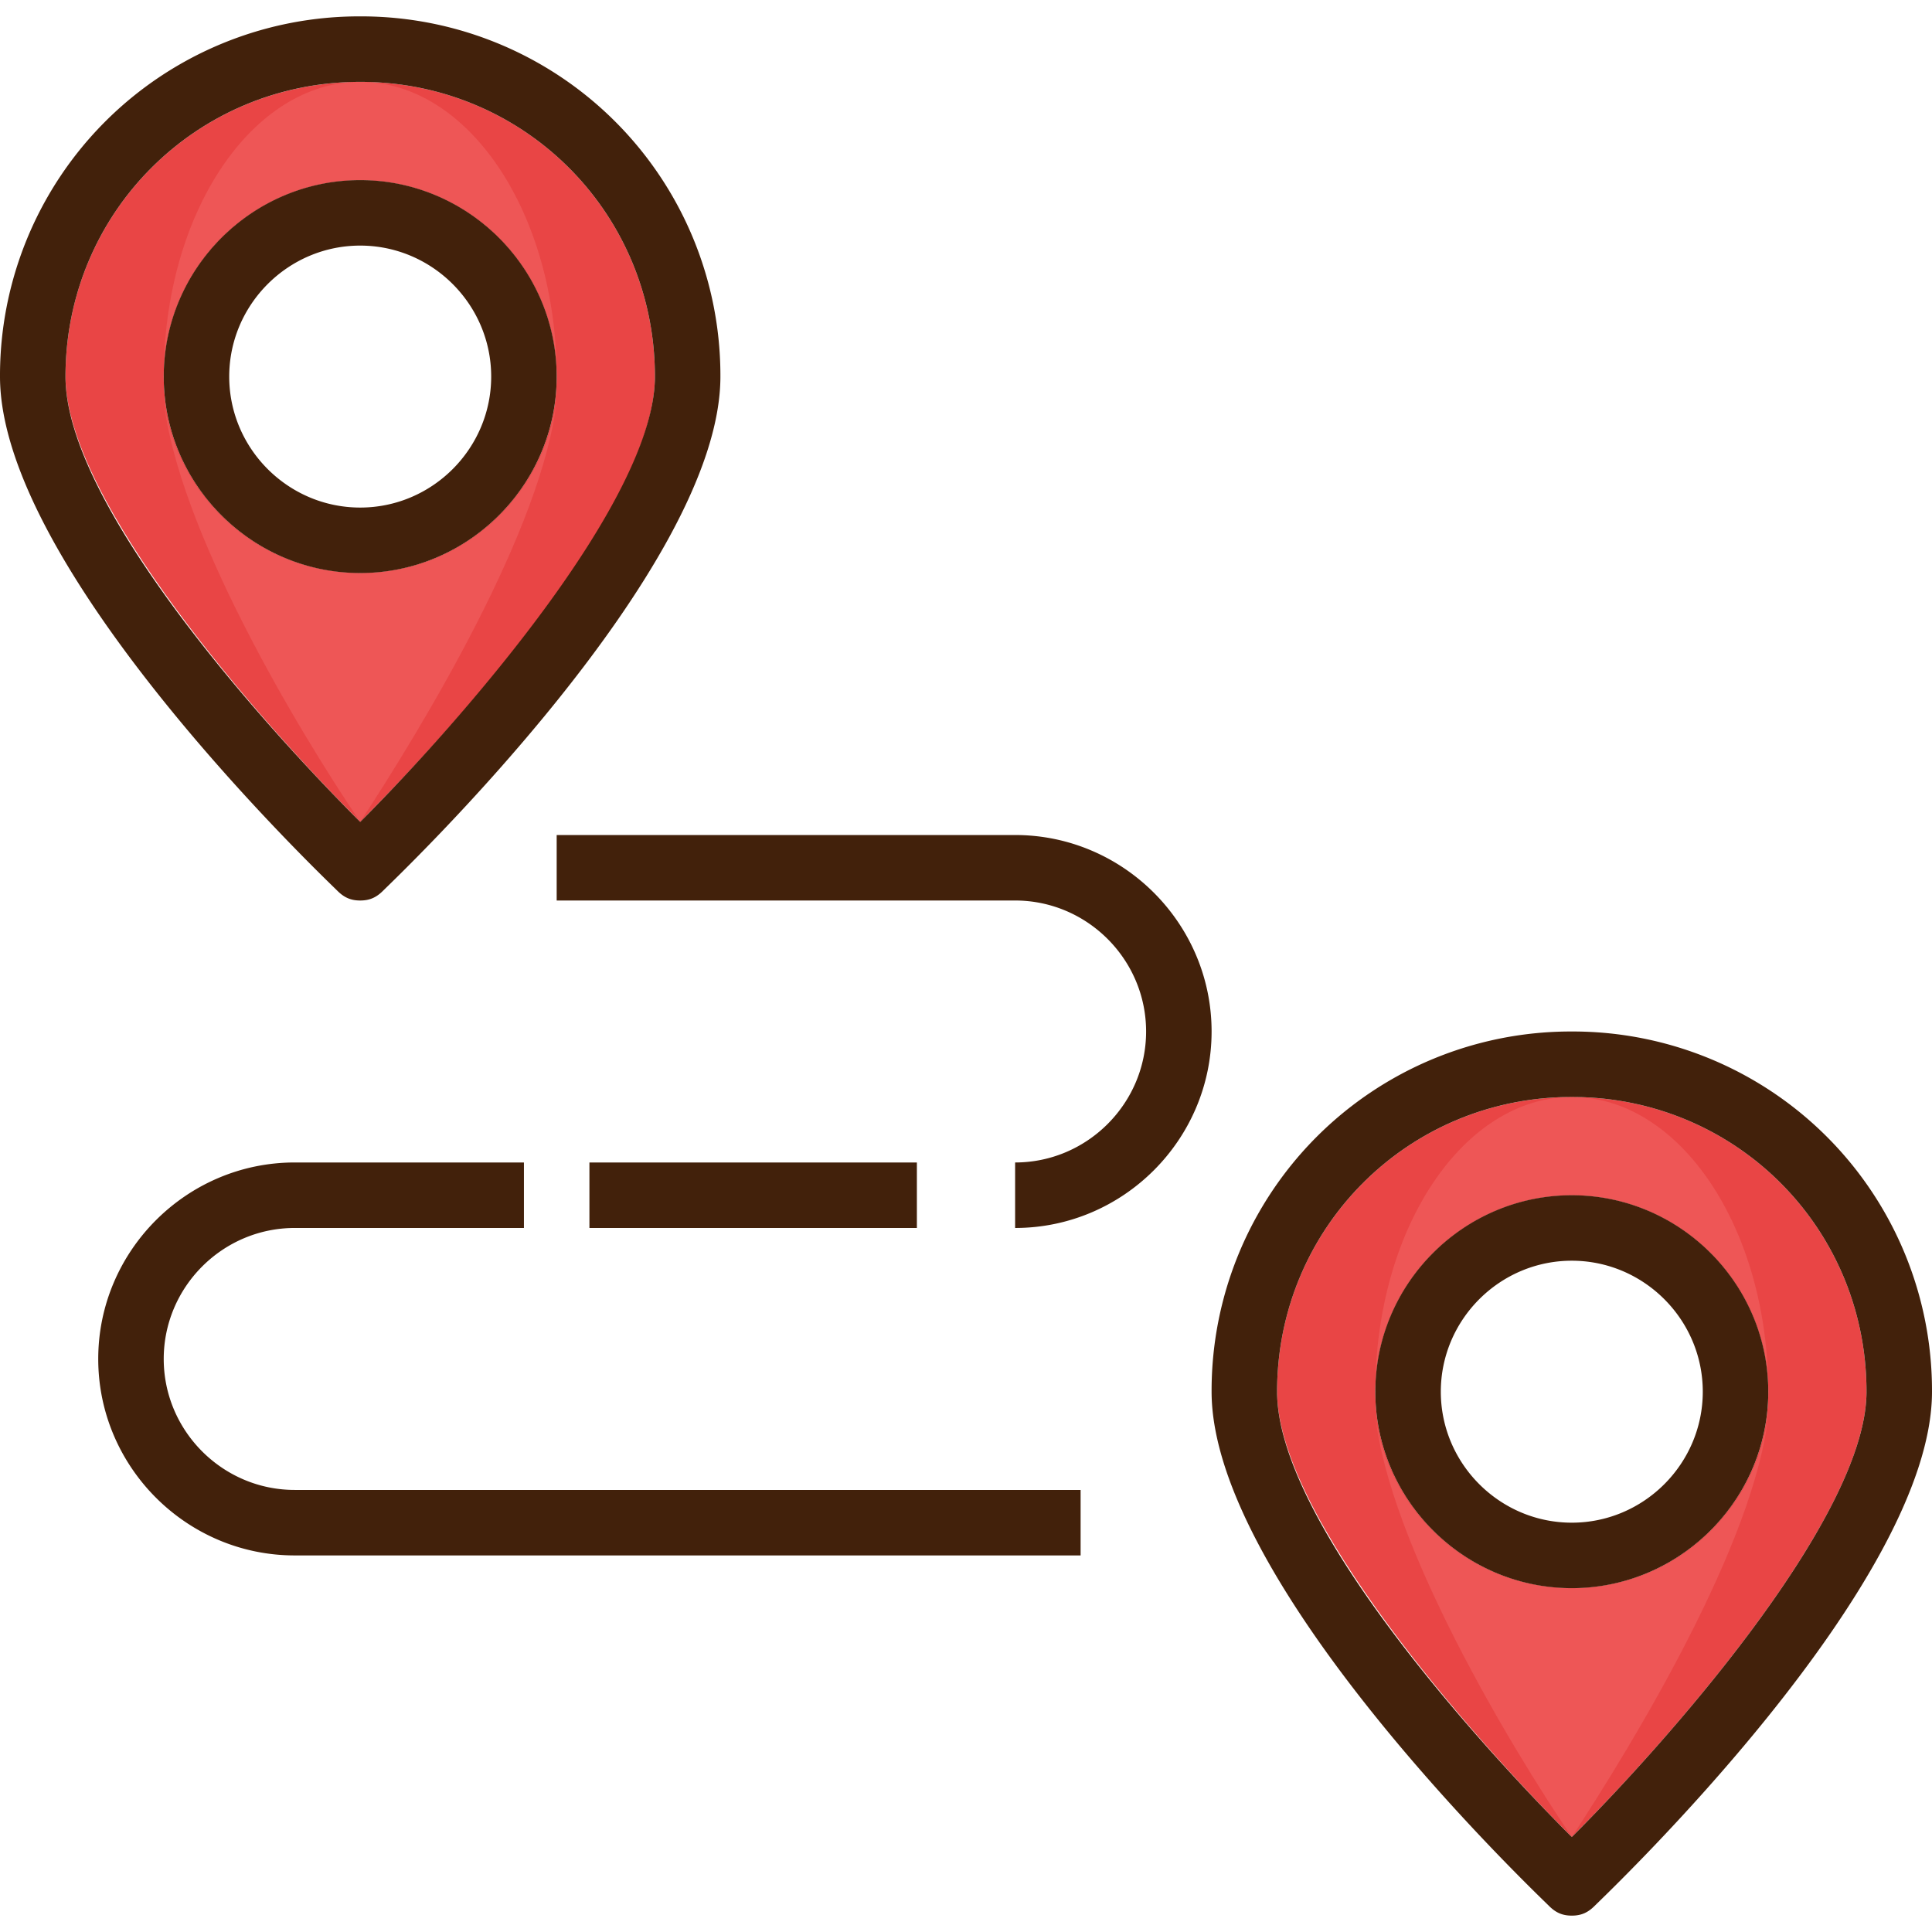
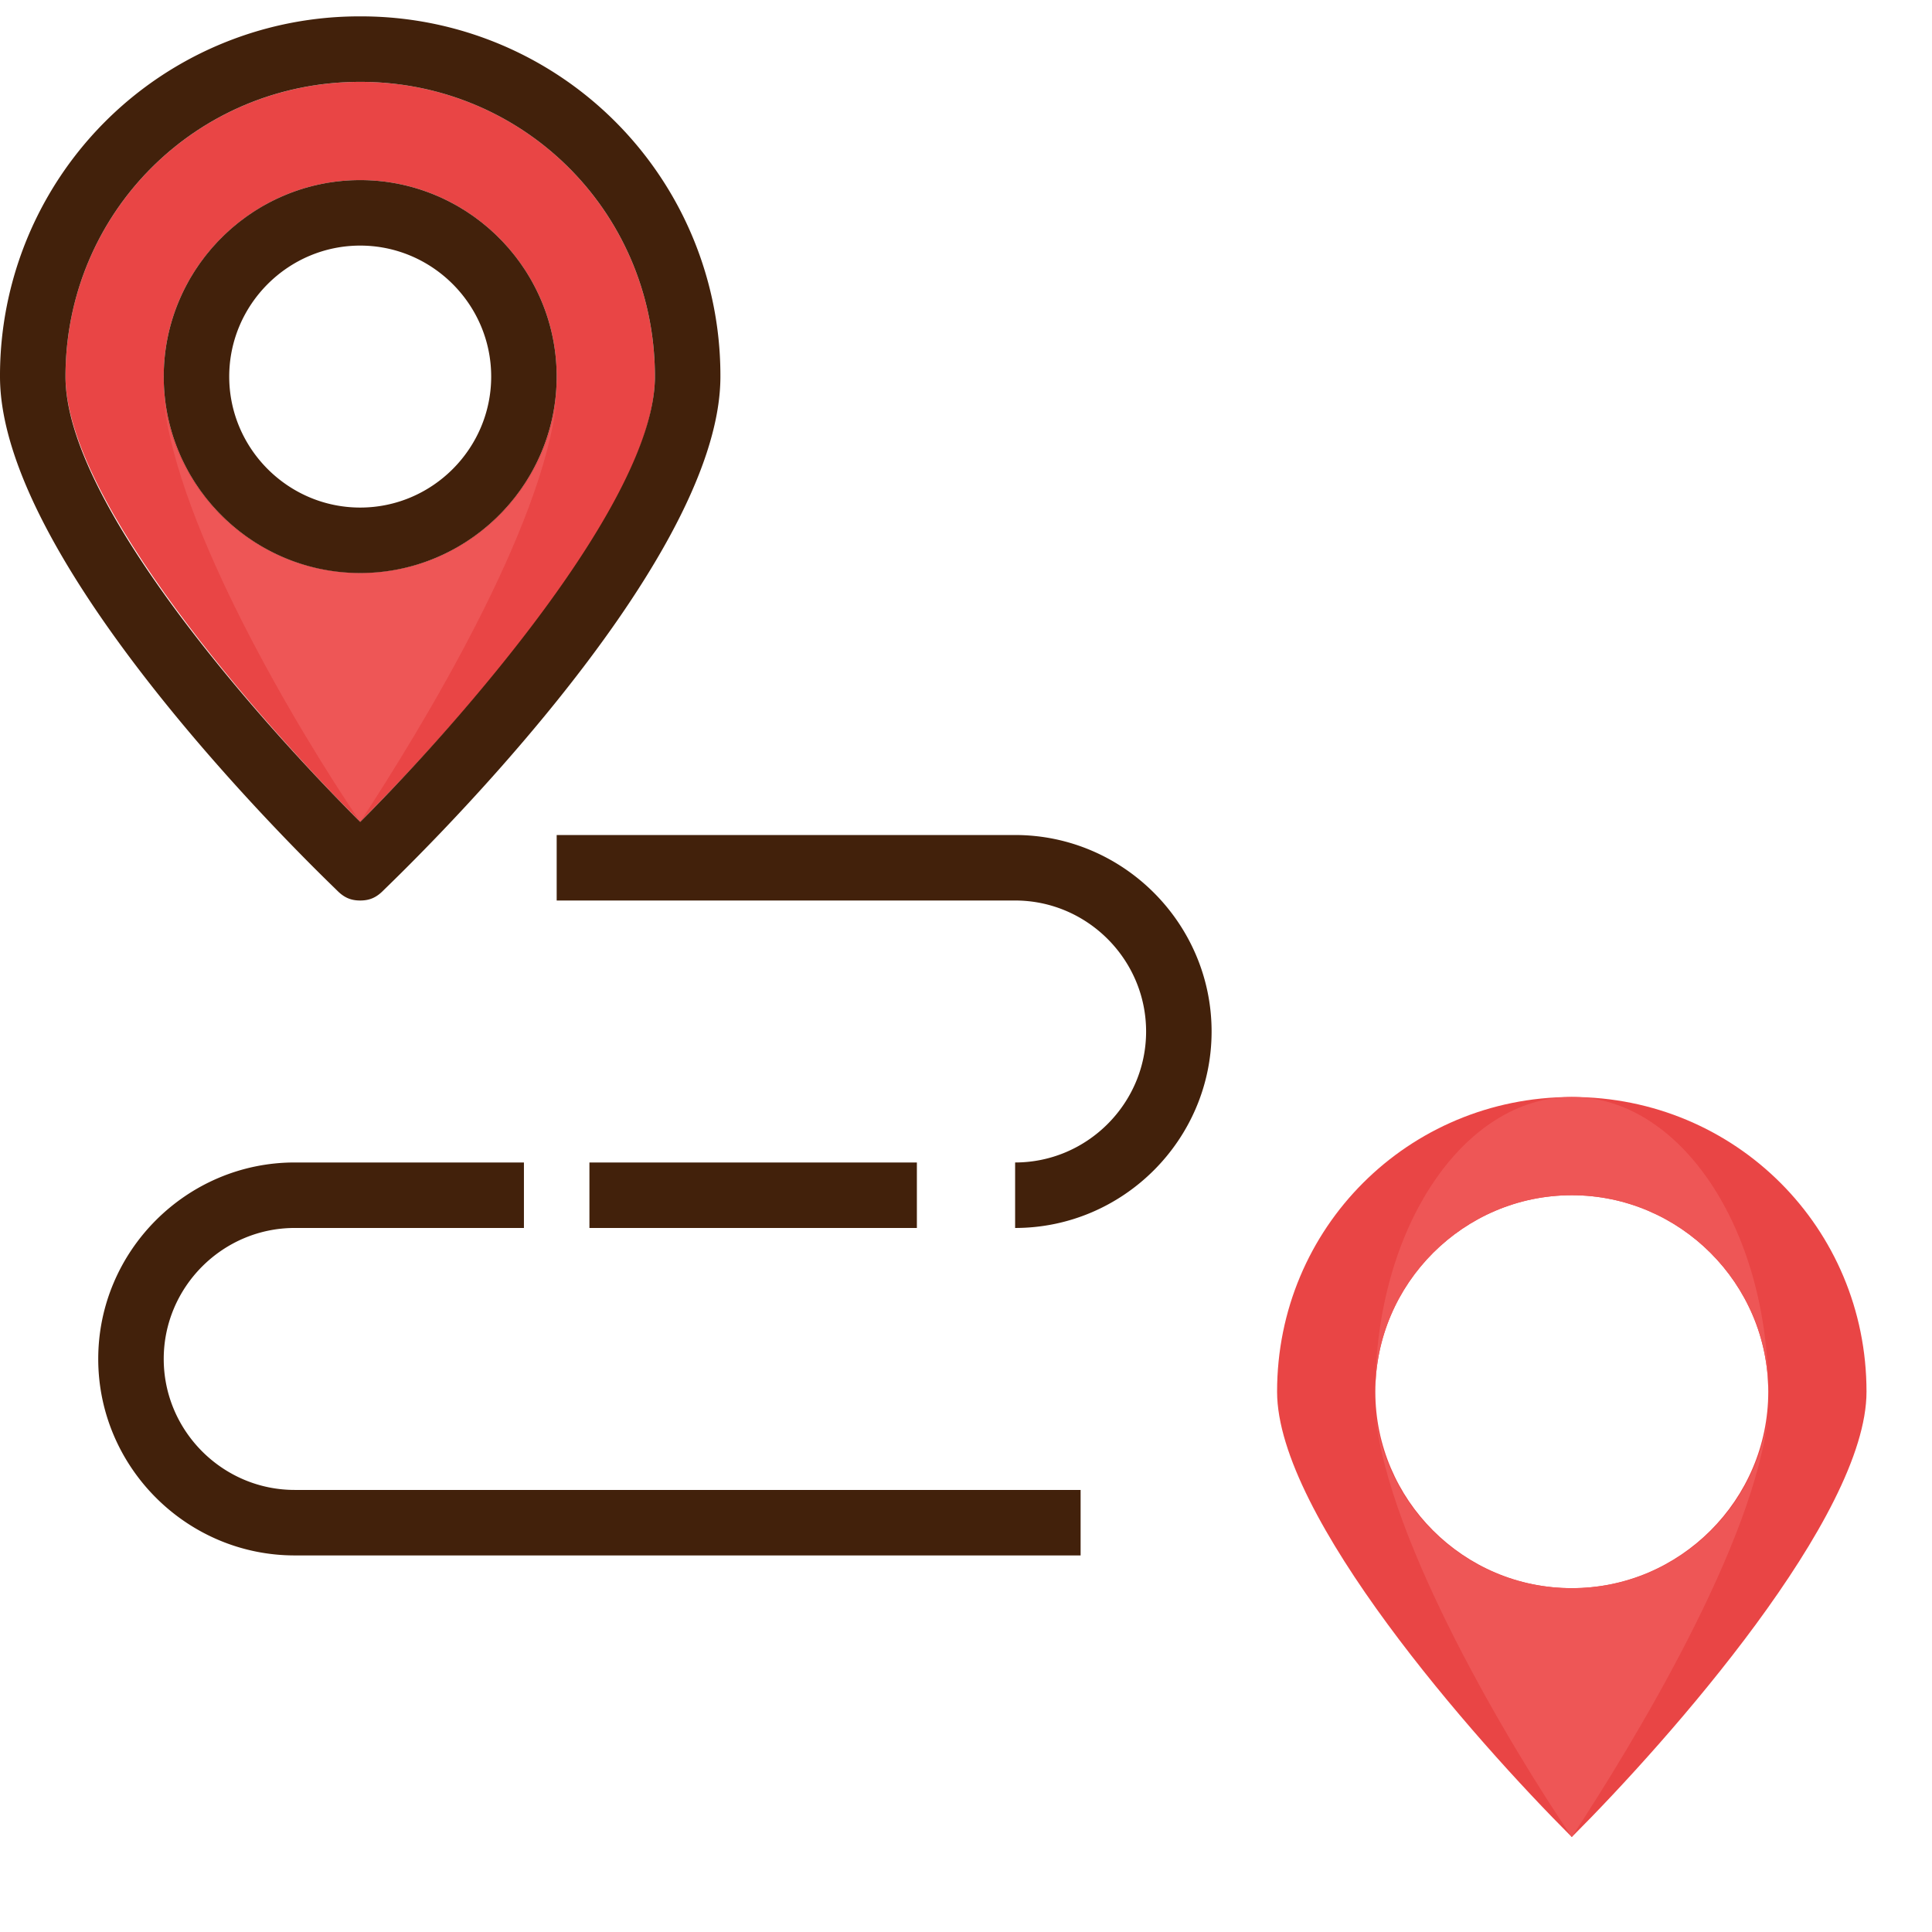
<svg xmlns="http://www.w3.org/2000/svg" xmlns:xlink="http://www.w3.org/1999/xlink" viewBox="0 0 472 472">
  <path d="M384 448.8c-24-24-72-78.4-72-108.8 0-40 32-72 72-72s72 32 72 72c0 30.4-48 84.8-72 108.8zm0-156.8c-26.4 0-48 21.6-48 48s21.6 48 48 48 48-21.6 48-48-21.6-48-48-48z" fill="#e94545" />
  <g fill="#ee5656">
    <path d="M336 340c0-26.4 21.6-48 48-48s48 21.6 48 48c0-40-21.6-72-48-72s-48 32-48 72z" />
    <use xlink:href="#B" />
  </g>
  <path d="M88 200.8c-24-24-72-78.4-72-108.8 0-40 32-72 72-72s72 32 72 72c0 31.2-48 84.8-72 108.8zM40 92c0 26.4 21.6 48 48 48s48-21.6 48-48-21.6-48-48-48-48 21.6-48 48z" fill="#e94545" />
  <g fill="#ee5656">
-     <path d="M40,92c0-26.4,21.6-48,48-48s48,21.6,48,48c0-40-21.6-72-48-72S40,52,40,92z" />
    <use xlink:href="#B" x="-296" y="-248" />
  </g>
  <g fill="#42210b">
-     <path d="M384 388c-26.4 0-48-21.6-48-48s21.6-48 48-48 48 21.6 48 48-21.6 48-48 48zm0-80c-17.6 0-32 14.4-32 32s14.4 32 32 32 32-14.4 32-32-14.4-32-32-32zm-5.6 157.6c-3.2-3.2-82.4-78.4-82.4-125.6a87.75 87.75 0 0 1 88-88 87.75 87.75 0 0 1 88 88c0 47.2-79.2 122.4-82.4 125.6-1.6 1.6-3.2 2.4-5.6 2.4s-4-.8-5.6-2.4zM312 340c0 31.2 48 84.8 72 108.8 24-24 72-78.4 72-108.8 0-40-32-72-72-72s-72 32-72 72z" />
    <path d="M248 204c26.4 0 48 21.6 48 48s-21.6 48-48 48v-16c17.6 0 32-14.4 32-32s-14.4-32-32-32H136v-16h112zm-104 80h80v16h-80zM88 124c17.6 0 32-14.4 32-32s-14.4-32-32-32-32 14.4-32 32 14.4 32 32 32zM40 92c0-26.4 21.6-48 48-48s48 21.6 48 48-21.6 48-48 48-48-21.6-48-48zM24 332c0-26.4 21.6-48 48-48h56v16H72c-17.6 0-32 14.4-32 32s14.4 32 32 32h192v16H72c-26.4 0-48-21.6-48-48zm58.4-114.4C79.2 214.4 0 139.2 0 92A87.75 87.75 0 0 1 88 4a87.75 87.75 0 0 1 88 88c0 47.2-79.2 122.4-82.4 125.6-1.6 1.6-3.2 2.4-5.6 2.4s-4-.8-5.6-2.4zm5.6-16.8c24-24 72-78.4 72-108.8 0-40-32-72-72-72S16 52 16 92c0 31.2 48 84.8 72 108.8z" />
  </g>
  <defs>
    <path id="B" d="M384 388c-24.8 0-44.8-18.4-48-42.4 3.2 31.2 32.8 80.8 48 103.2 15.2-23.2 44.8-72 48-103.2-3.2 24-23.2 42.4-48 42.4z" />
  </defs>
</svg>